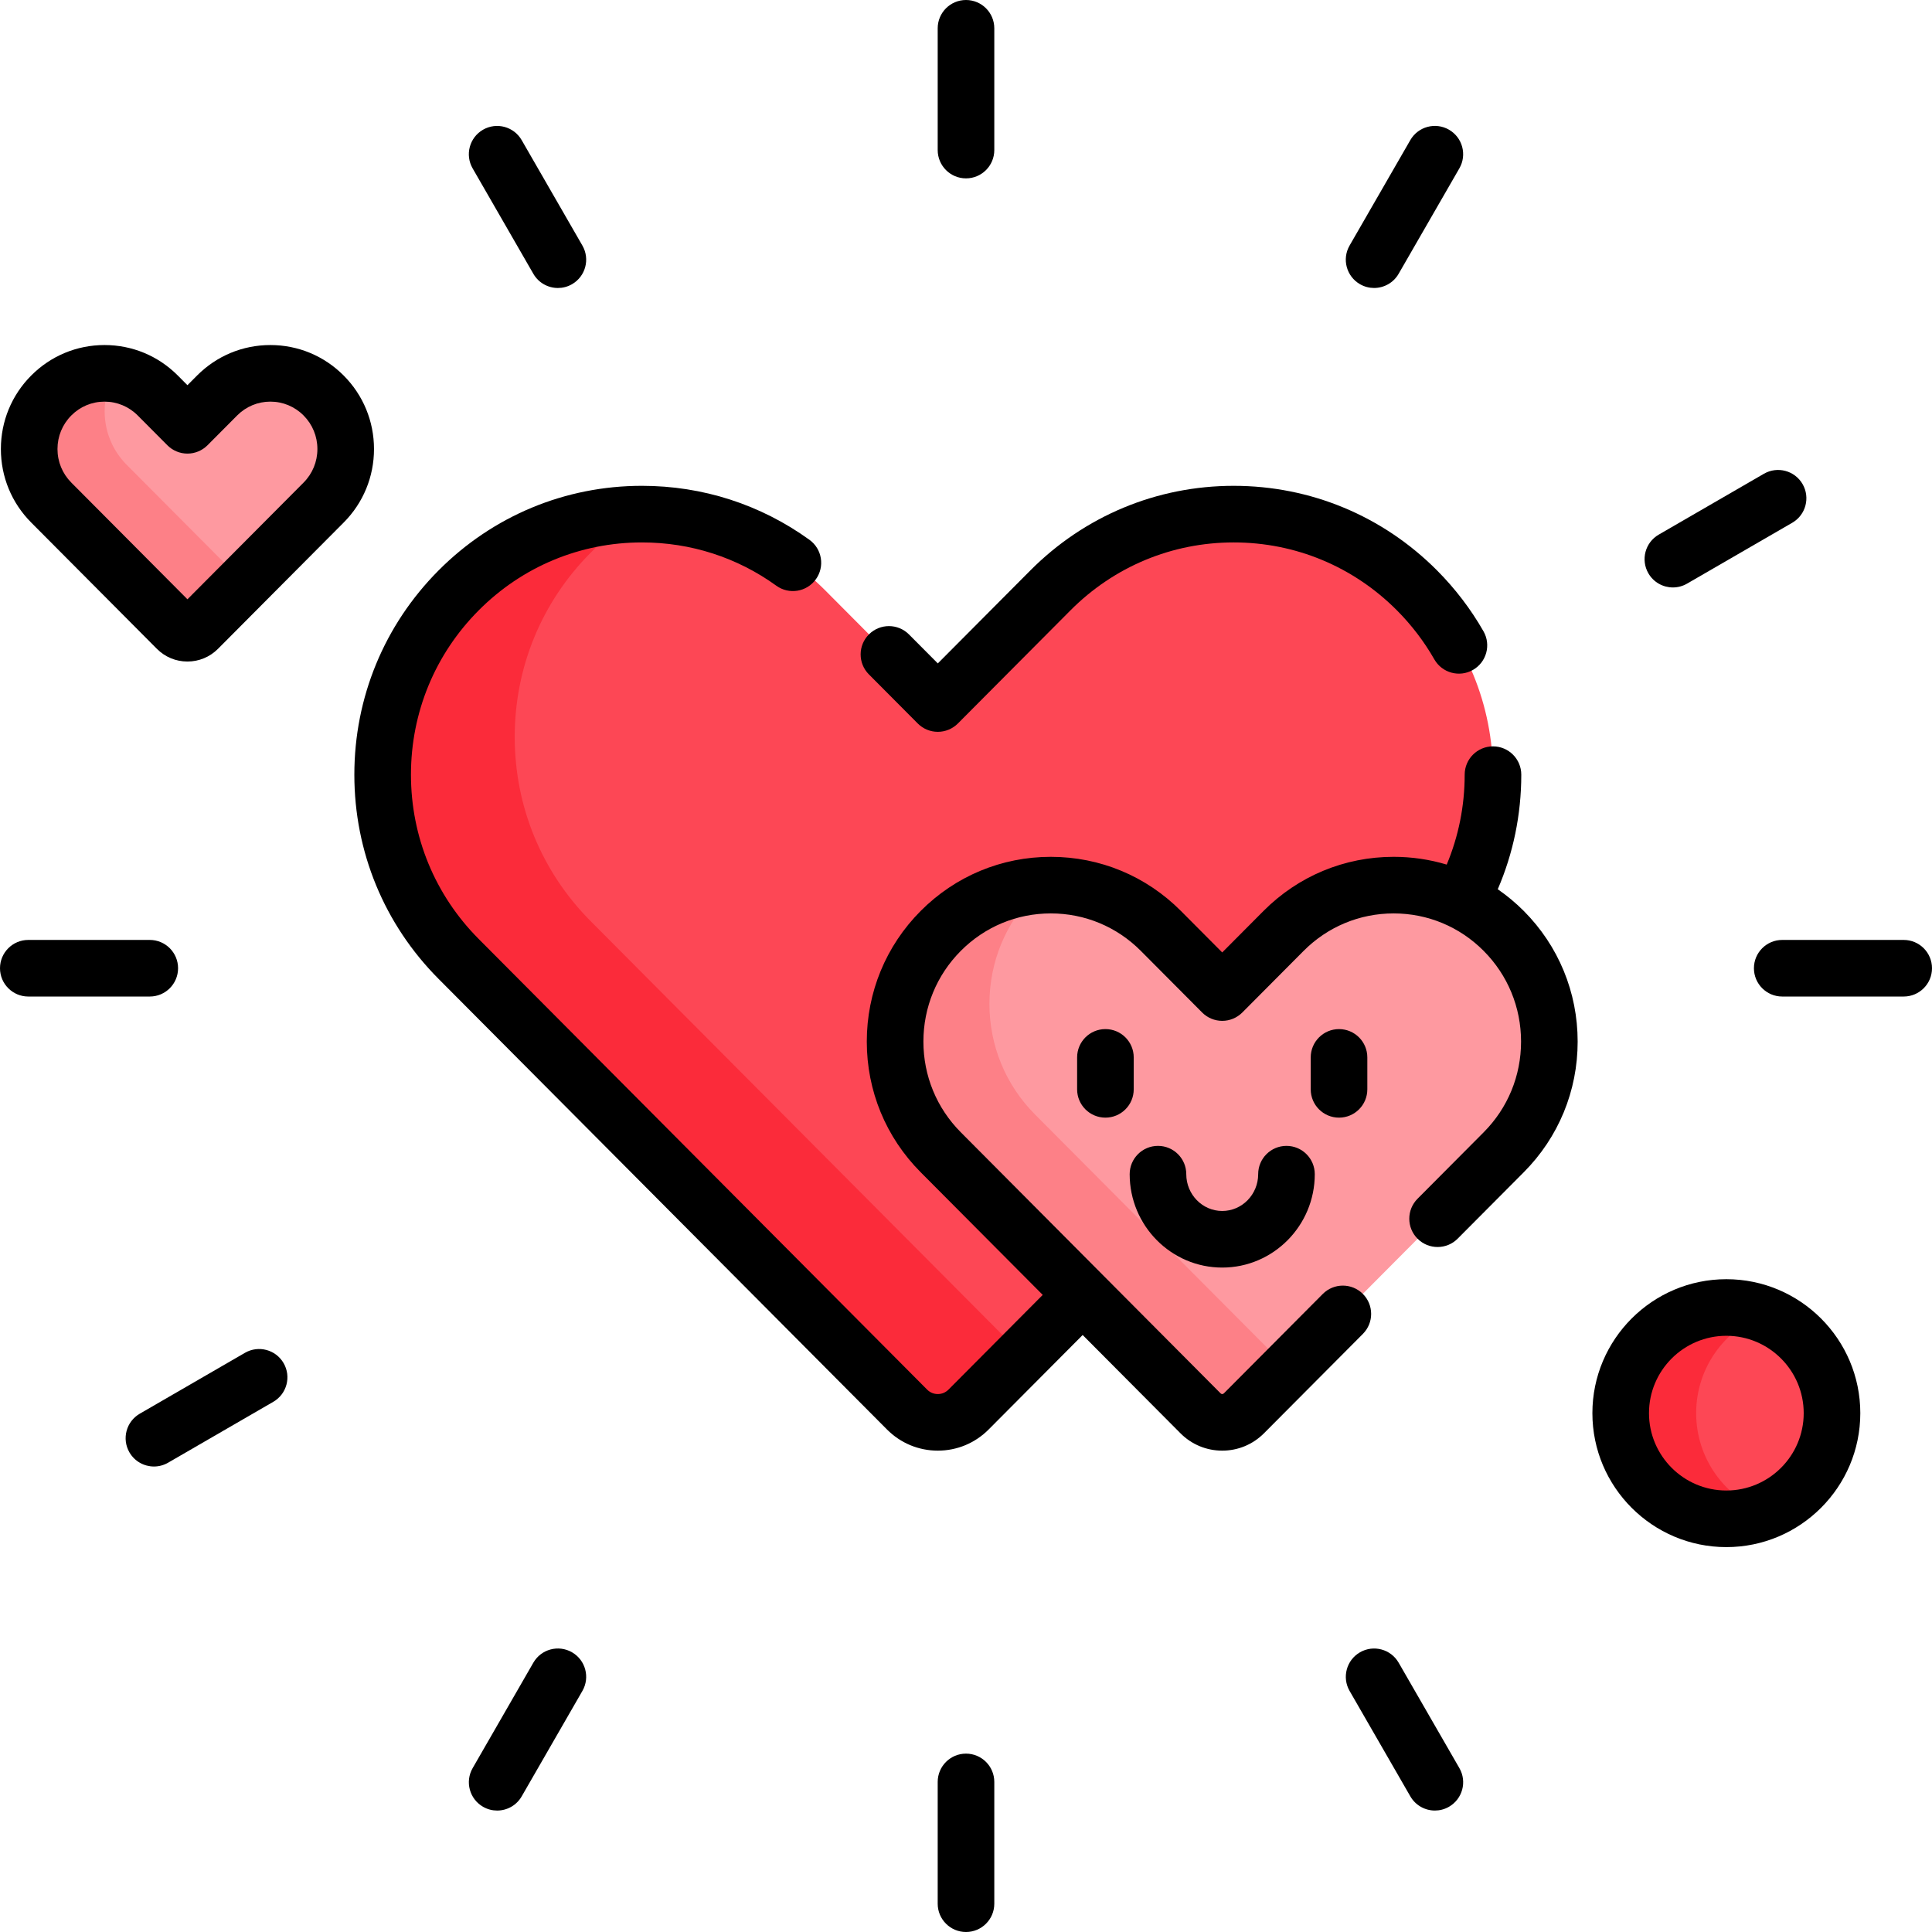
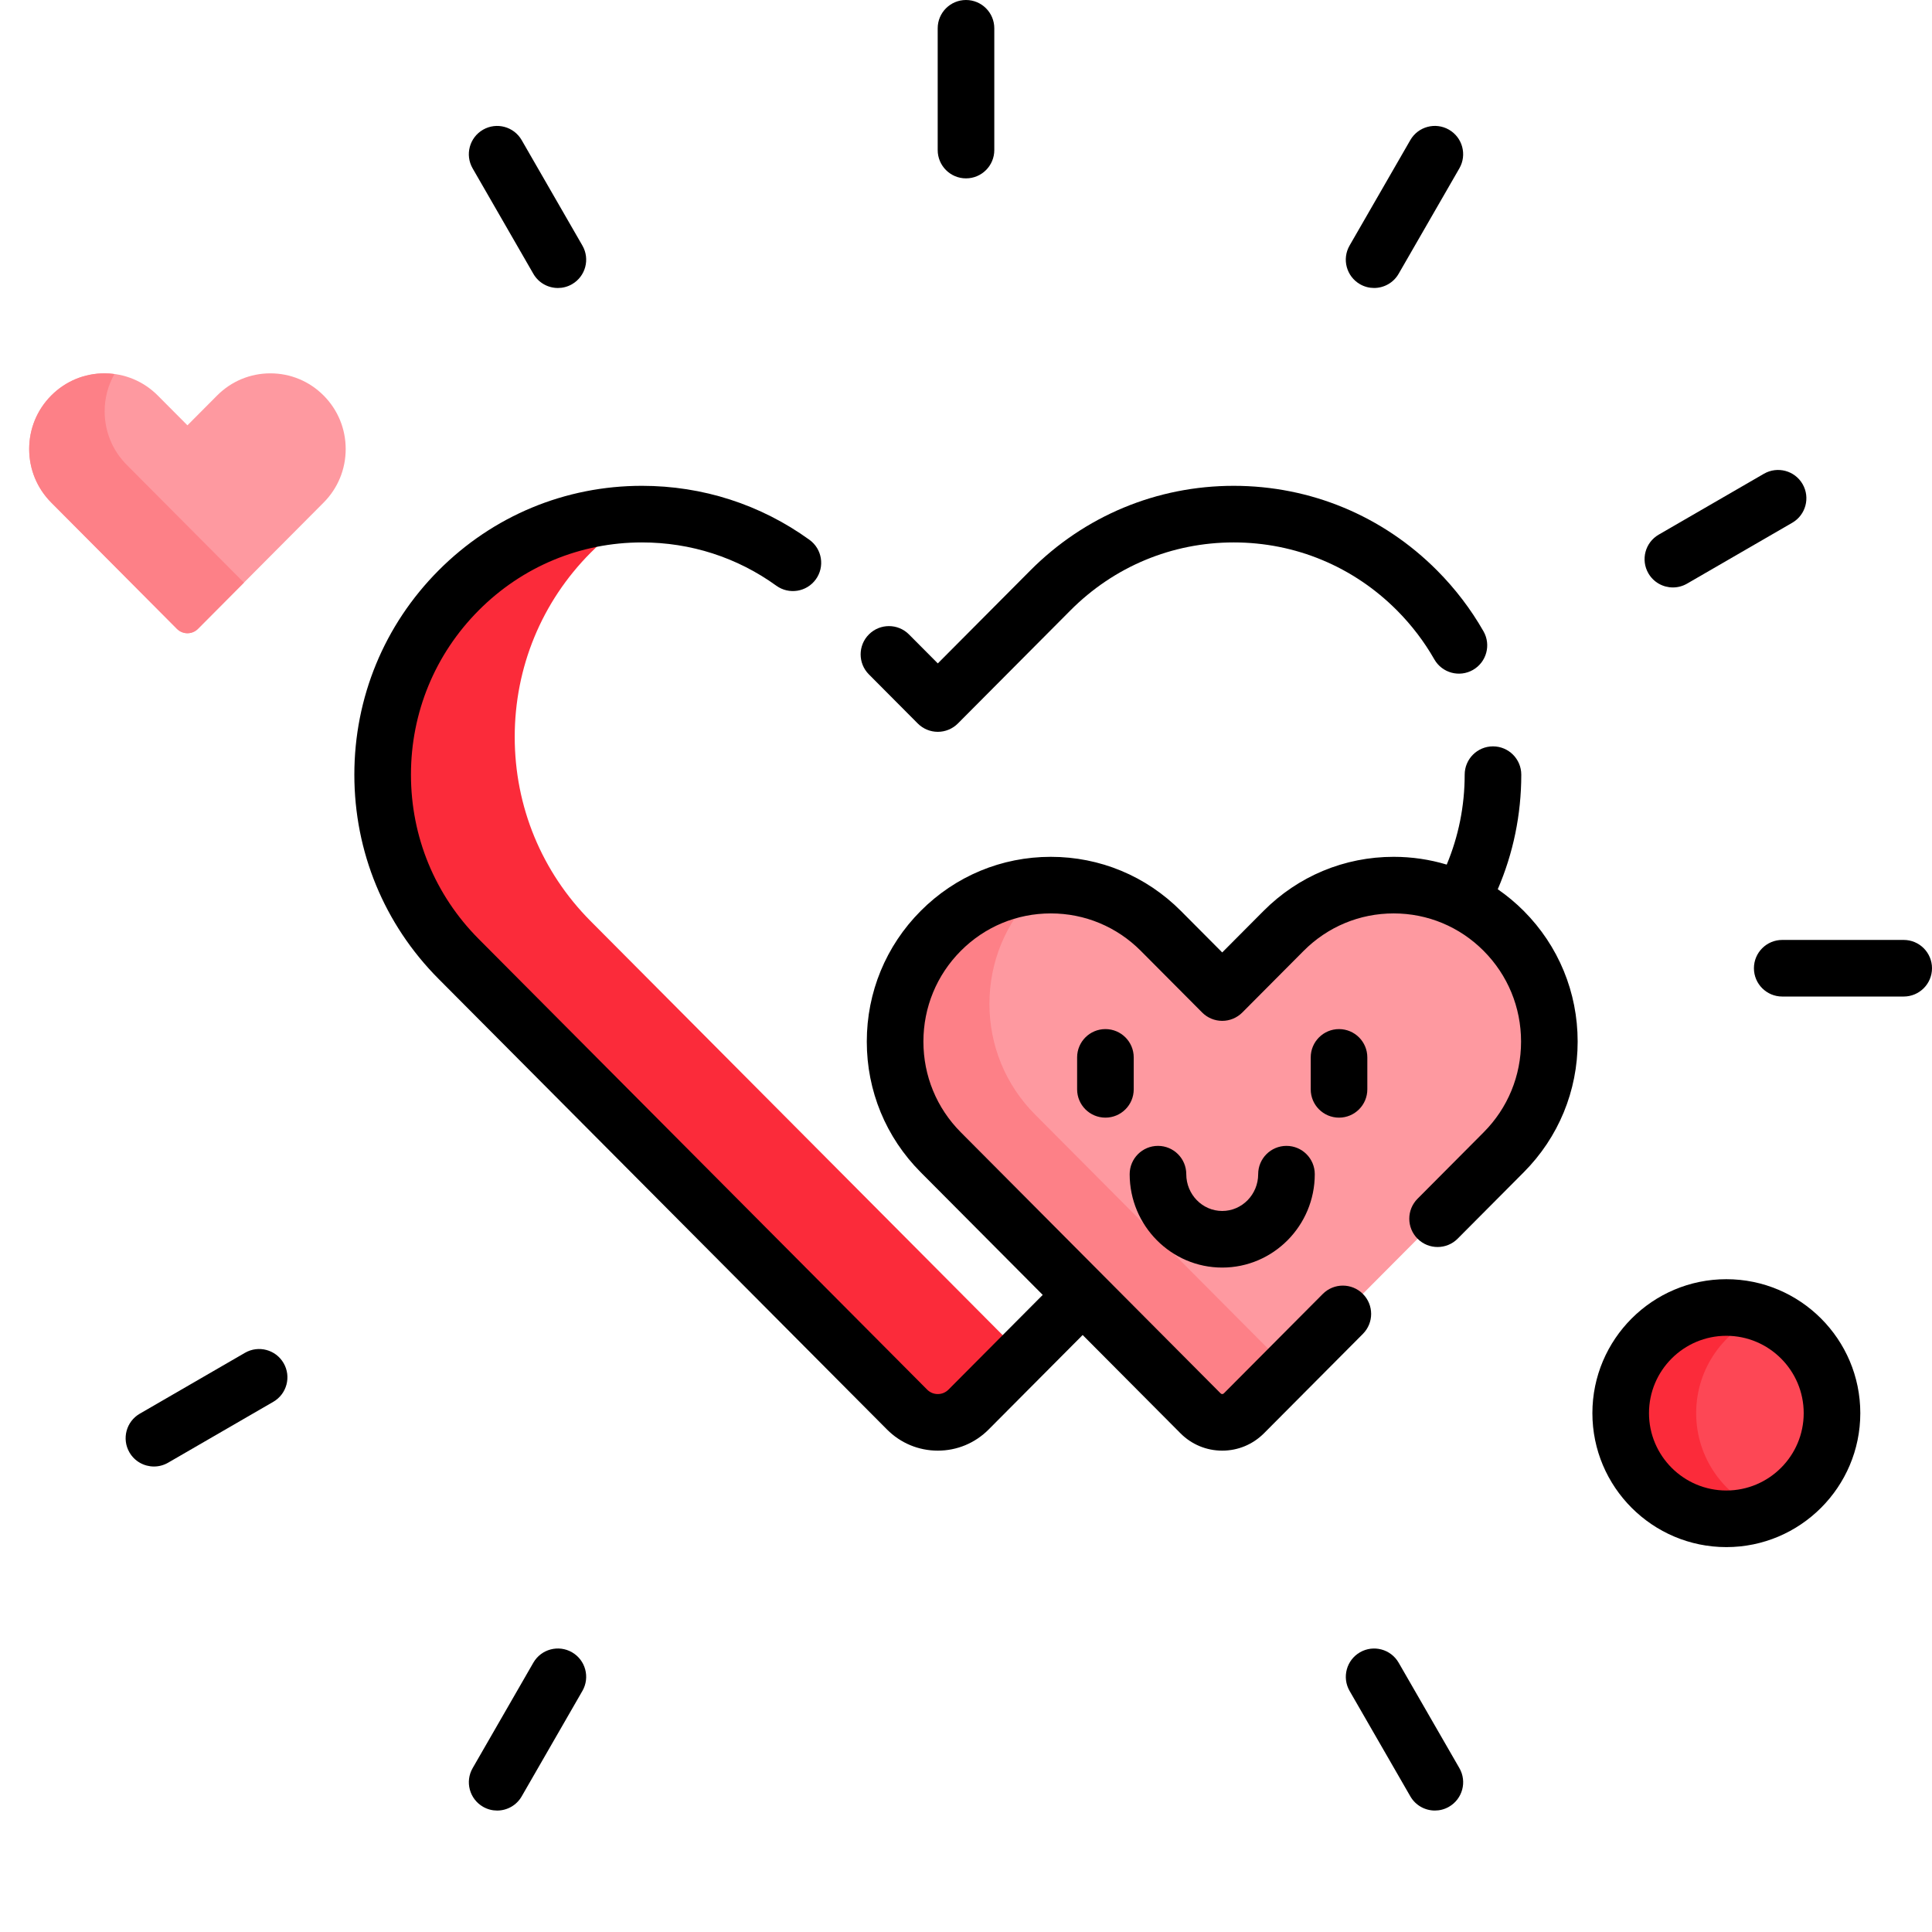
<svg xmlns="http://www.w3.org/2000/svg" id="Capa_1" enable-background="new 0 0 512 512" height="512" viewBox="0 0 512 512" width="512">
  <path d="m49.673 167.814c-1.05 0-2.038-.411-2.782-1.157l-33.311-33.473c-3.77-3.789-5.847-8.826-5.847-14.184s2.077-10.396 5.847-14.185c3.771-3.789 8.784-5.876 14.116-5.876s10.345 2.087 14.116 5.876l7.861 7.898 7.861-7.898c3.771-3.789 8.784-5.876 14.116-5.876s10.345 2.087 14.116 5.876 5.847 8.827 5.847 14.185c0 5.357-2.077 10.395-5.847 14.184l-33.311 33.473c-.744.746-1.731 1.157-2.782 1.157z" fill="#fe99a0" />
  <path d="m33.581 123.184c-3.77-3.789-5.847-8.826-5.847-14.184 0-3.518.911-6.889 2.593-9.868-.866-.114-1.741-.193-2.629-.193-5.332 0-10.345 2.087-14.116 5.876-3.77 3.789-5.847 8.826-5.847 14.185 0 5.358 2.077 10.395 5.847 14.184l33.311 33.473c.744.747 1.731 1.157 2.782 1.157s2.038-.411 2.782-1.157l12.194-12.253z" fill="#fd8087" />
-   <path d="m249.296 305.354c-7.794-7.833-12.086-18.245-12.086-29.32 0-11.076 4.292-21.489 12.085-29.321 7.795-7.833 18.158-12.147 29.179-12.147s21.383 4.314 29.179 12.146l16.249 16.328 16.248-16.327c7.795-7.833 18.158-12.147 29.179-12.147 6.269 0 12.323 1.4 17.815 4.045 5.549-10.089 8.512-21.472 8.512-33.318 0-18.441-7.148-35.781-20.126-48.823-12.979-13.04-30.233-20.223-48.586-20.223-18.352 0-35.608 7.183-48.587 20.224l-29.825 29.97-29.827-29.971c-12.979-13.04-30.233-20.223-48.586-20.223s-35.608 7.183-48.587 20.224c-12.978 13.041-20.125 30.38-20.125 48.822s7.147 35.781 20.126 48.823l118.853 119.431c2.177 2.185 5.07 3.389 8.147 3.389 3.076 0 5.969-1.204 8.146-3.39l30.24-30.387z" fill="#fd4755" />
  <path d="m156.532 244.117c-12.979-13.042-20.126-30.38-20.126-48.823 0-18.441 7.147-35.781 20.125-48.822 3.938-3.958 8.276-7.366 12.913-10.208-18.1.174-35.093 7.327-47.913 20.208-12.978 13.041-20.125 30.38-20.125 48.822s7.147 35.781 20.126 48.823l118.853 119.431c2.177 2.185 5.07 3.389 8.147 3.389 3.076 0 5.969-1.204 8.146-3.39l14.329-14.398z" fill="#fb2b3a" />
  <path d="m323.902 376.937c-2.171 0-4.213-.85-5.75-2.392l-68.856-69.19c-7.794-7.833-12.086-18.245-12.086-29.32 0-11.076 4.292-21.489 12.085-29.321 7.795-7.833 18.158-12.146 29.179-12.146s21.383 4.314 29.179 12.145l16.249 16.328 16.249-16.327c7.795-7.833 18.158-12.146 29.179-12.146 11.02 0 21.384 4.314 29.179 12.145 7.794 7.834 12.086 18.247 12.086 29.322 0 11.074-4.292 21.487-12.085 29.32l-68.856 69.189c-1.54 1.543-3.581 2.393-5.752 2.393z" fill="#fe99a0" />
  <path d="m274.296 295.355c-7.794-7.833-12.086-18.245-12.086-29.32 0-11.076 4.292-21.489 12.085-29.321.731-.734 1.492-1.428 2.267-2.1-10.303.469-19.924 4.722-27.267 12.1-7.793 7.832-12.085 18.245-12.085 29.321 0 11.075 4.292 21.488 12.086 29.32l68.856 69.19c1.537 1.542 3.579 2.392 5.75 2.392s4.212-.85 5.751-2.393l11.725-11.782z" fill="#fd8087" />
  <circle cx="457.5" cy="374.5" fill="#fd4755" r="28" />
  <path d="m449.5 374.5c0-11.939 7.476-22.127 17.999-26.154-3.106-1.189-6.475-1.846-9.999-1.846-15.465 0-28 12.536-28 28s12.535 28 28 28c3.524 0 6.893-.657 9.999-1.846-10.523-4.027-17.999-14.214-17.999-26.154z" fill="#fb2b3a" />
-   <path d="m47.191 256.592c0-4.142-3.358-7.5-7.5-7.5h-32.191c-4.142 0-7.5 3.358-7.5 7.5s3.358 7.5 7.5 7.5h32.191c4.142 0 7.5-3.358 7.5-7.5z" />
  <path d="m504.5 249.092h-32.191c-4.142 0-7.5 3.358-7.5 7.5s3.358 7.5 7.5 7.5h32.191c4.142 0 7.5-3.358 7.5-7.5s-3.358-7.5-7.5-7.5z" />
  <path d="m64.913 358.512-27.875 16.135c-3.585 2.075-4.809 6.664-2.734 10.249 1.391 2.402 3.909 3.744 6.498 3.744 1.275 0 2.567-.326 3.75-1.01l27.875-16.135c3.585-2.075 4.809-6.664 2.734-10.249-2.076-3.585-6.663-4.808-10.248-2.734z" />
  <path d="m443.335 155.68c1.275 0 2.567-.326 3.75-1.01l27.882-16.134c3.585-2.075 4.81-6.663 2.735-10.248-2.075-3.586-6.663-4.809-10.248-2.735l-27.882 16.134c-3.585 2.075-4.81 6.663-2.735 10.248 1.39 2.403 3.909 3.745 6.498 3.745z" />
  <path d="m151.586 437.87c-3.59-2.065-8.175-.833-10.242 2.757l-16.09 27.945c-2.067 3.589-.833 8.175 2.757 10.242 1.18.679 2.466 1.002 3.736 1.002 2.595 0 5.119-1.349 6.506-3.759l16.09-27.945c2.067-3.59.833-8.175-2.757-10.242z" />
  <path d="m360.409 75.315c1.18.679 2.466 1.002 3.737 1.002 2.594 0 5.118-1.348 6.506-3.758l16.098-27.946c2.067-3.589.834-8.175-2.755-10.243-3.588-2.066-8.175-.834-10.243 2.755l-16.098 27.946c-2.068 3.591-.834 8.177 2.755 10.244z" />
  <path d="m255.999 47.27c4.142 0 7.5-3.358 7.5-7.5v-32.27c0-4.142-3.358-7.5-7.5-7.5s-7.5 3.358-7.5 7.5v32.27c0 4.142 3.358 7.5 7.5 7.5z" />
  <path d="m370.655 440.629c-2.068-3.589-6.654-4.821-10.243-2.754-3.589 2.068-4.822 6.654-2.754 10.243l16.098 27.938c1.389 2.409 3.911 3.757 6.505 3.757 1.271 0 2.558-.323 3.738-1.003 3.589-2.068 4.822-6.654 2.754-10.243z" />
  <path d="m141.346 72.563c1.388 2.41 3.911 3.758 6.506 3.758 1.27 0 2.557-.323 3.736-1.002 3.589-2.067 4.823-6.653 2.756-10.242l-16.095-27.946c-2.067-3.59-6.654-4.823-10.242-2.756-3.589 2.067-4.823 6.653-2.756 10.242z" />
-   <path d="m255.999 464.73c-4.142 0-7.5 3.358-7.5 7.5v32.27c0 4.142 3.358 7.5 7.5 7.5s7.5-3.358 7.5-7.5v-32.27c0-4.142-3.358-7.5-7.5-7.5z" />
-   <path d="m91.082 99.523c-5.189-5.213-12.09-8.084-19.432-8.084s-14.244 2.872-19.432 8.085l-2.545 2.557-2.545-2.558c-5.189-5.213-12.09-8.084-19.431-8.084-7.342 0-14.243 2.872-19.432 8.085-5.179 5.204-8.031 12.12-8.031 19.475 0 7.354 2.852 14.27 8.031 19.475l33.313 33.475c2.161 2.169 5.036 3.364 8.095 3.364 3.057 0 5.931-1.193 8.098-3.367l33.312-33.473c5.179-5.205 8.03-12.121 8.03-19.474s-2.852-14.27-8.031-19.476zm-10.631 28.37-30.777 30.926-30.776-30.926c-2.362-2.375-3.664-5.533-3.664-8.894 0-3.362 1.301-6.521 3.663-8.894 2.353-2.364 5.479-3.667 8.8-3.667s6.447 1.302 8.8 3.666l7.861 7.898c1.408 1.415 3.32 2.209 5.316 2.209 1.995 0 3.908-.795 5.316-2.209l7.861-7.899c2.353-2.364 5.478-3.666 8.799-3.666s6.447 1.302 8.799 3.666c2.363 2.375 3.664 5.534 3.664 8.895s-1.301 6.522-3.662 8.895z" />
  <path d="m243.216 191.733c1.407 1.415 3.321 2.209 5.316 2.209 1.996 0 3.909-.795 5.316-2.209l29.825-29.97c11.562-11.617 26.929-18.015 43.271-18.015s31.709 6.397 43.27 18.014c3.878 3.896 7.209 8.263 9.9 12.979 2.054 3.598 6.636 4.85 10.232 2.795 3.597-2.054 4.849-6.635 2.795-10.232-3.347-5.864-7.484-11.289-12.295-16.123-14.397-14.466-33.541-22.433-53.902-22.433-20.362 0-39.505 7.967-53.903 22.434l-24.509 24.628-7.639-7.676c-2.922-2.937-7.671-2.948-10.606-.025-2.936 2.922-2.947 7.67-.025 10.606z" />
  <path d="m396.922 235.658c4.078-9.462 6.234-19.744 6.234-30.364 0-4.142-3.358-7.5-7.5-7.5s-7.5 3.358-7.5 7.5c0 8.323-1.645 16.387-4.761 23.834-4.505-1.356-9.231-2.061-14.067-2.061-13.031 0-25.282 5.099-34.495 14.356l-10.933 10.985-10.933-10.986c-9.214-9.257-21.464-14.354-34.494-14.354-13.031 0-25.281 5.098-34.496 14.356-9.202 9.247-14.269 21.539-14.269 34.611 0 13.071 5.068 25.363 14.27 34.611l32.357 32.515-24.973 25.094c-.771.773-1.75 1.183-2.833 1.183s-2.063-.409-2.831-1.18l-118.849-119.432c-11.57-11.626-17.942-27.087-17.942-43.532 0-16.446 6.372-31.905 17.941-43.531 11.562-11.617 26.929-18.015 43.271-18.015 12.913 0 25.228 3.966 35.612 11.469 3.358 2.426 8.046 1.67 10.472-1.687s1.671-8.046-1.687-10.472c-12.958-9.362-28.31-14.311-44.397-14.311-20.362 0-39.505 7.967-53.903 22.434-14.387 14.457-22.31 33.674-22.31 54.112s7.923 39.656 22.31 54.113l118.855 119.434c3.595 3.609 8.375 5.596 13.46 5.596s9.865-1.988 13.462-5.6l24.924-25.045 25.922 26.048c2.955 2.964 6.883 4.597 11.062 4.597 4.177 0 8.106-1.632 11.067-4.602l26.215-26.342c2.922-2.936 2.911-7.685-.025-10.606-2.935-2.921-7.684-2.911-10.606.025l-26.21 26.336c-.263.265-.622.259-.874.006l-68.855-69.19c-6.386-6.417-9.902-14.952-9.902-24.03 0-9.08 3.517-17.614 9.901-24.03 6.378-6.408 14.853-9.937 23.863-9.937s17.485 3.529 23.862 9.936l16.249 16.328c1.408 1.414 3.321 2.209 5.316 2.209s3.909-.795 5.316-2.209l16.249-16.327c6.377-6.408 14.852-9.937 23.863-9.937s17.485 3.529 23.862 9.935c6.386 6.419 9.903 14.954 9.903 24.032s-3.517 17.612-9.901 24.03l-17.535 17.62c-2.922 2.936-2.911 7.685.025 10.606 2.936 2.922 7.685 2.911 10.606-.025l17.536-17.621c9.201-9.249 14.268-21.54 14.268-34.61 0-13.071-5.067-25.363-14.27-34.613-2.144-2.152-4.458-4.07-6.902-5.762z" />
  <path d="m292.948 272.72c-4.142 0-7.5 3.358-7.5 7.5v8.466c0 4.142 3.358 7.5 7.5 7.5s7.5-3.358 7.5-7.5v-8.466c0-4.142-3.358-7.5-7.5-7.5z" />
  <path d="m354.855 296.187c4.142 0 7.5-3.358 7.5-7.5v-8.466c0-4.142-3.358-7.5-7.5-7.5s-7.5 3.358-7.5 7.5v8.466c0 4.142 3.358 7.5 7.5 7.5z" />
  <path d="m323.902 335.92c13.524 0 24.526-11.103 24.526-24.751 0-4.142-3.358-7.5-7.5-7.5s-7.5 3.358-7.5 7.5c0 5.377-4.273 9.751-9.526 9.751s-9.527-4.374-9.527-9.751c0-4.142-3.358-7.5-7.5-7.5s-7.5 3.358-7.5 7.5c0 13.648 11.003 24.751 24.527 24.751z" />
  <path d="m457.5 339c-19.575 0-35.5 15.925-35.5 35.5s15.925 35.5 35.5 35.5 35.5-15.925 35.5-35.5-15.925-35.5-35.5-35.5zm0 56c-11.304 0-20.5-9.196-20.5-20.5s9.196-20.5 20.5-20.5 20.5 9.196 20.5 20.5-9.196 20.5-20.5 20.5z" />
</svg>